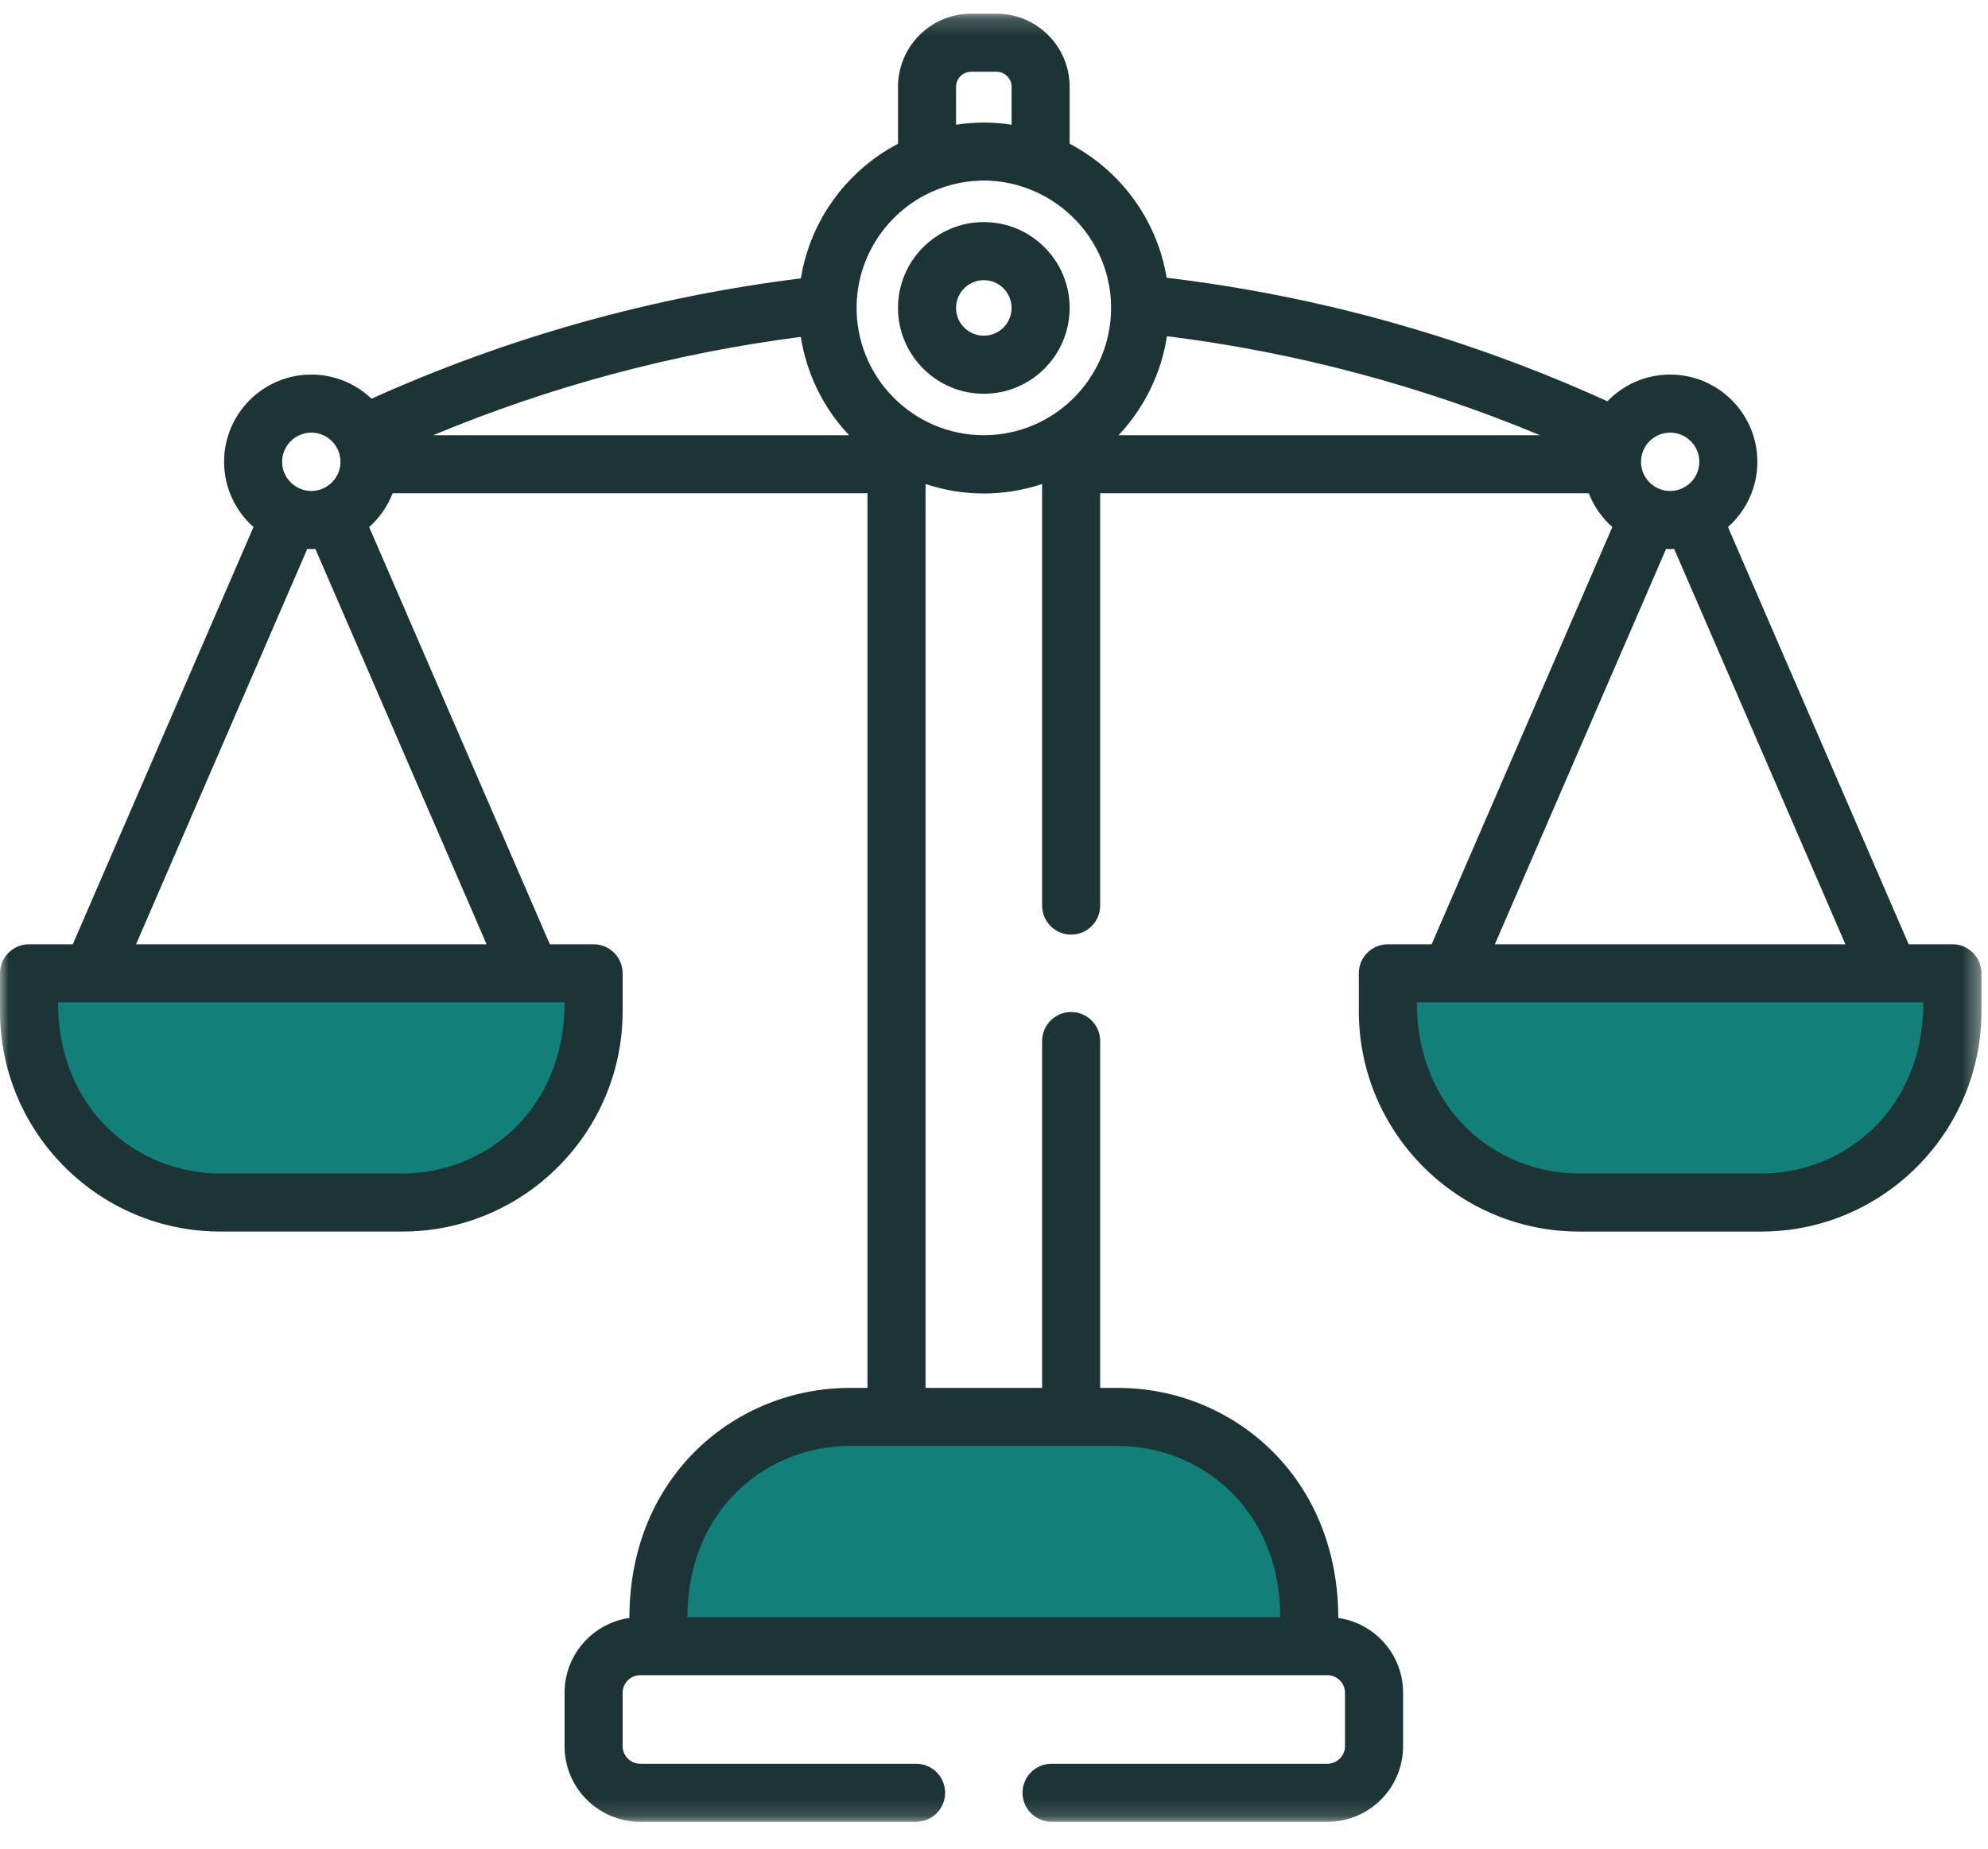
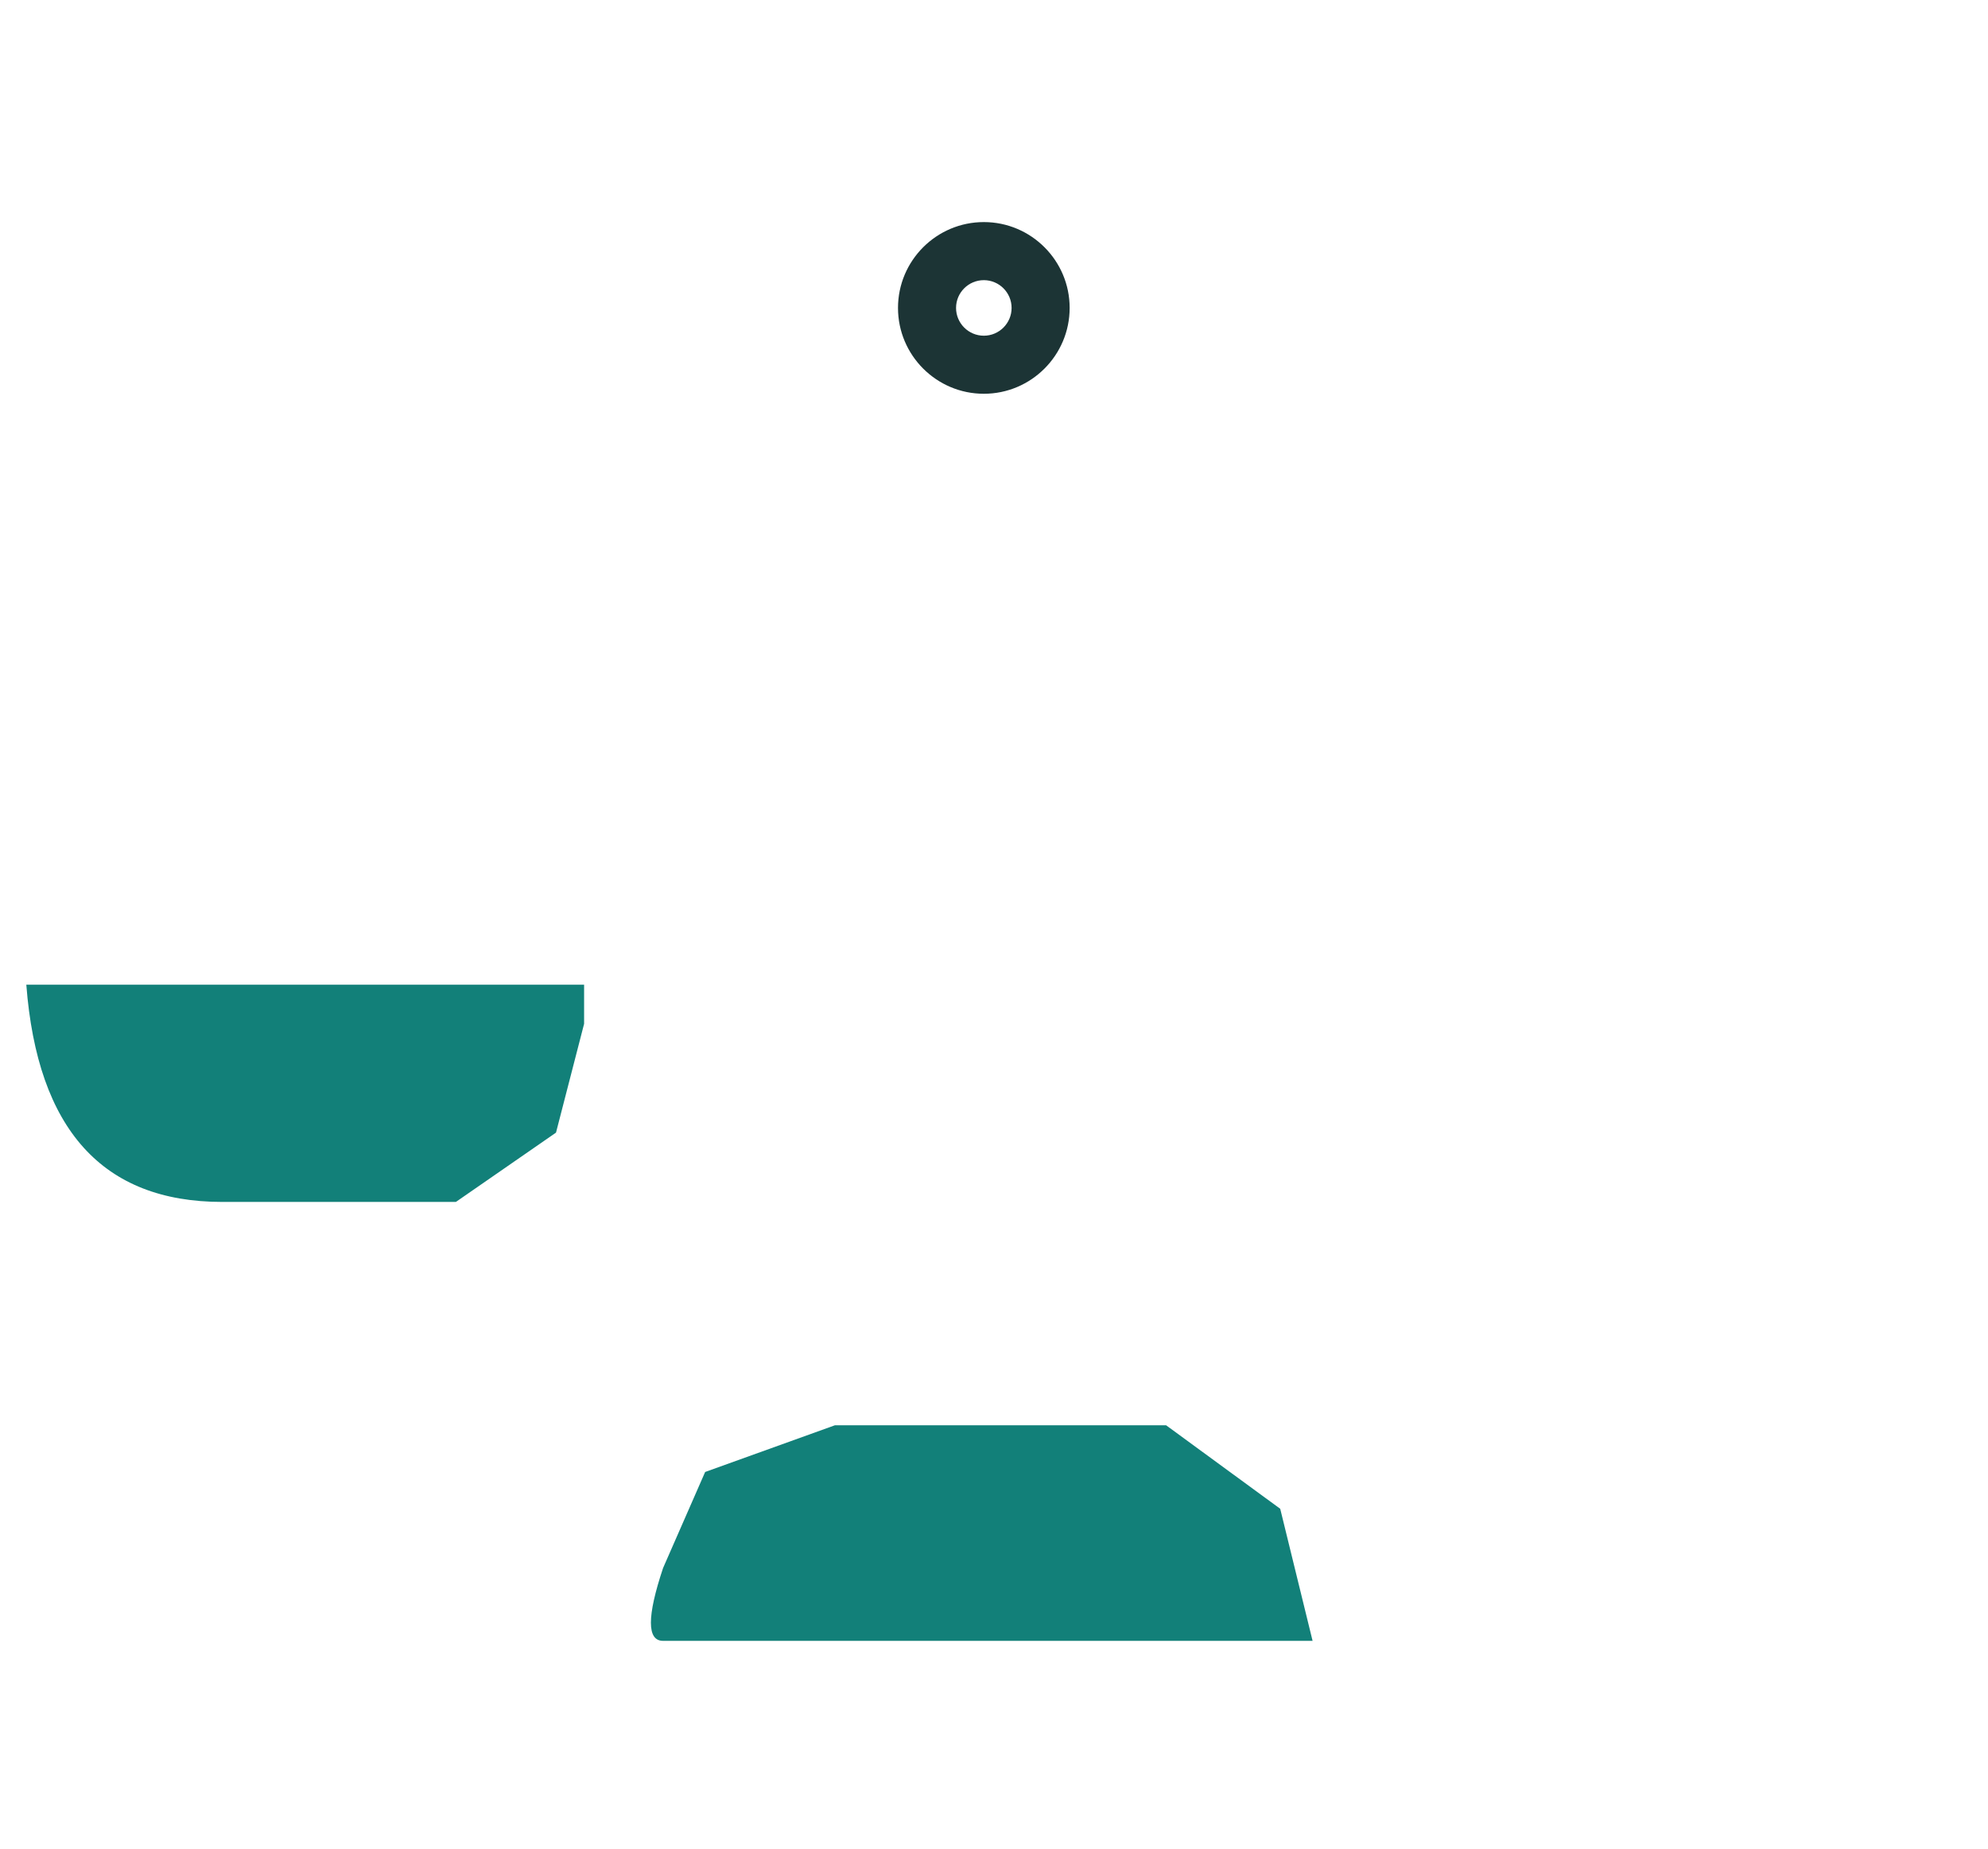
<svg xmlns="http://www.w3.org/2000/svg" xmlns:xlink="http://www.w3.org/1999/xlink" width="114px" height="106px" viewBox="0 0 114 106" version="1.1">
  <title>Group 17</title>
  <defs>
    <polygon id="path-1" points="0 0.184 113.625 0.184 113.625 103.86 0 103.86" />
  </defs>
  <g id="Page-1" stroke="none" stroke-width="1" fill="none" fill-rule="evenodd">
    <g id="teroxx.finance-–-digital-assets" transform="translate(-262, -1735)">
      <g id="Group-17" transform="translate(262, 1735)">
        <g id="Group-11" transform="translate(1.509, 56.462)" fill="#128079">
          <path d="M-2.91038305e-11,-1.8189894e-12 C0.637,8.304 4.383,12.456 11.238,12.456 C18.093,12.456 22.558,12.456 24.633,12.456 L30.375,8.481 L31.986,2.242 L31.986,-1.8189894e-12 L-2.91038305e-11,-1.8189894e-12 Z" id="Path-7" />
-           <path d="M78.152,-1.8189894e-12 C78.789,8.304 82.535,12.456 89.39,12.456 C96.245,12.456 100.71,12.456 102.784,12.456 L108.526,8.481 L110.138,2.242 L110.138,-1.8189894e-12 L78.152,-1.8189894e-12 Z" id="Path-7-Copy" />
          <path d="M36.515,37.623 C37.446,37.623 49.861,37.623 73.76,37.623 L71.904,30.05 L65.359,25.261 L46.371,25.261 L38.927,27.94 L36.515,33.445 C35.584,36.23 35.584,37.623 36.515,37.623 Z" id="Path-8" />
        </g>
        <g id="Group-9">
          <g id="Group-6" transform="translate(0, 0.562)">
            <g id="Group-3" transform="translate(0, 0.038)">
              <mask id="mask-2" fill="white">
                <use xlink:href="#path-1" />
              </mask>
              <g id="Clip-2" />
-               <path d="M100.987,66.688 L90.558,66.688 C85.785,66.688 81.249,63.04 81.249,56.873 L110.296,56.873 C110.296,63.049 105.745,66.688 100.987,66.688 L100.987,66.688 Z M95.54,30.876 L95.541,30.876 C95.691,30.883 95.841,30.885 96.005,30.876 L105.823,53.544 L85.722,53.544 L95.54,30.876 Z M94.105,25.95 C94.065,24.982 94.838,24.206 95.772,24.206 C96.695,24.206 97.446,24.957 97.446,25.879 C97.446,26.816 96.678,27.552 95.772,27.552 C94.907,27.552 94.16,26.878 94.104,25.984 C94.104,25.973 94.105,25.961 94.105,25.95 L94.105,25.95 Z M64.143,24.354 C65.65,22.759 66.602,20.749 66.92,18.677 C74.292,19.599 81.465,21.504 88.312,24.354 L64.143,24.354 Z M56.417,24.354 C52.342,24.354 49.034,20.999 49.123,16.895 C49.123,16.891 49.123,16.887 49.123,16.883 C49.196,13.774 51.225,11.133 54.028,10.162 C58.791,8.505 63.714,12.099 63.714,17.056 C63.714,21.086 60.438,24.354 56.417,24.354 L56.417,24.354 Z M64.104,82.31 C68.877,82.31 73.413,85.959 73.413,92.125 L39.421,92.125 C39.421,85.95 43.971,82.31 48.729,82.31 L64.104,82.31 Z M54.824,4.378 C54.824,3.901 55.212,3.513 55.689,3.513 L57.144,3.513 C57.621,3.513 58.009,3.901 58.009,4.378 L58.009,6.549 C57.514,6.474 56.913,6.429 56.416,6.429 C55.929,6.429 55.329,6.473 54.824,6.549 L54.824,4.378 Z M24.84,24.354 C31.59,21.544 38.659,19.653 45.92,18.716 C46.247,20.788 47.184,22.764 48.689,24.354 L24.84,24.354 Z M27.903,53.544 L7.802,53.544 L17.62,30.876 C17.774,30.885 17.949,30.883 18.085,30.876 L27.903,53.544 Z M32.376,56.873 C32.376,63.049 27.825,66.688 23.067,66.688 L12.638,66.688 C7.865,66.688 3.329,63.04 3.329,56.873 L32.376,56.873 Z M17.852,24.206 C18.778,24.206 19.561,24.971 19.52,25.949 C19.52,25.961 19.521,25.973 19.521,25.984 C19.464,26.884 18.709,27.552 17.853,27.552 C16.947,27.552 16.179,26.816 16.179,25.879 C16.179,24.957 16.93,24.206 17.852,24.206 L17.852,24.206 Z M111.961,53.544 L109.451,53.544 L99.089,29.62 C100.122,28.703 100.775,27.366 100.775,25.879 C100.775,23.121 98.531,20.877 95.772,20.877 C94.361,20.877 93.085,21.466 92.174,22.41 C84.145,18.755 75.656,16.375 66.9,15.324 C66.35,11.983 64.237,9.164 61.338,7.643 L61.338,4.378 C61.338,2.066 59.457,0.184 57.144,0.184 L55.689,0.184 C53.376,0.184 51.495,2.066 51.495,4.378 L51.495,7.643 C48.585,9.17 46.466,12.005 45.926,15.363 C37.405,16.419 29.135,18.736 21.303,22.262 C20.404,21.405 19.19,20.877 17.853,20.877 C15.094,20.877 12.85,23.121 12.85,25.879 C12.85,27.366 13.503,28.703 14.536,29.62 L4.174,53.544 L1.664,53.544 C0.745,53.544 -6.65771484e-05,54.29 -6.65771484e-05,55.209 L-6.65771484e-05,57.38 C-6.65771484e-05,64.348 5.669,70.017 12.638,70.017 L23.067,70.017 C30.035,70.017 35.705,64.348 35.705,57.38 L35.705,55.209 C35.705,54.29 34.96,53.544 34.04,53.544 L31.53,53.544 L21.169,29.62 C21.76,29.095 22.226,28.433 22.517,27.683 L49.745,27.683 L49.745,78.981 L48.729,78.981 C42.227,78.981 36.092,83.995 36.092,92.173 C33.995,92.472 32.376,94.275 32.376,96.452 L32.376,99.533 C32.376,101.919 34.318,103.86 36.704,103.86 L52.533,103.86 C53.452,103.86 54.197,103.115 54.197,102.196 C54.197,101.276 53.452,100.531 52.533,100.531 L36.704,100.531 C36.162,100.531 35.705,100.074 35.705,99.533 L35.705,96.453 C35.705,95.912 36.162,95.454 36.704,95.454 L76.13,95.454 C76.671,95.454 77.128,95.912 77.128,96.453 L77.128,99.533 C77.128,100.074 76.671,100.531 76.13,100.531 L60.301,100.531 C59.381,100.531 58.636,101.276 58.636,102.196 C58.636,103.115 59.381,103.86 60.301,103.86 L76.13,103.86 C78.516,103.86 80.458,101.919 80.458,99.533 L80.458,96.452 C80.458,94.275 78.839,92.472 76.742,92.173 C76.742,84.067 70.669,78.981 64.104,78.981 L63.088,78.981 L63.088,59.093 C63.088,58.173 62.343,57.428 61.424,57.428 C60.504,57.428 59.76,58.173 59.76,59.093 L59.76,78.981 L53.075,78.981 L53.075,27.153 C55.247,27.878 57.588,27.878 59.76,27.153 L59.76,51.325 C59.76,52.245 60.504,52.99 61.424,52.99 C62.343,52.99 63.088,52.245 63.088,51.325 L63.088,27.683 L91.108,27.683 C91.399,28.433 91.865,29.095 92.457,29.62 L82.095,53.545 L79.585,53.545 C78.665,53.545 77.92,54.29 77.92,55.209 L77.92,57.38 C77.92,64.348 83.59,70.018 90.558,70.018 L100.987,70.018 C107.955,70.018 113.625,64.348 113.625,57.38 L113.625,55.209 C113.625,54.29 112.88,53.544 111.961,53.544 L111.961,53.544 Z" id="Fill-1" fill="#1C3435" mask="url(#mask-2)" />
            </g>
            <path d="M56.417,18.687 C55.538,18.687 54.824,17.972 54.824,17.094 C54.824,16.216 55.538,15.502 56.417,15.502 C57.295,15.502 58.009,16.216 58.009,17.094 C58.01,17.972 57.295,18.687 56.417,18.687 M56.417,12.172 C53.702,12.172 51.495,14.38 51.495,17.094 C51.495,19.808 53.703,22.016 56.417,22.016 C59.131,22.016 61.338,19.808 61.338,17.094 C61.339,14.38 59.131,12.172 56.417,12.172" id="Fill-4" fill="#1C3435" />
          </g>
        </g>
      </g>
    </g>
  </g>
</svg>